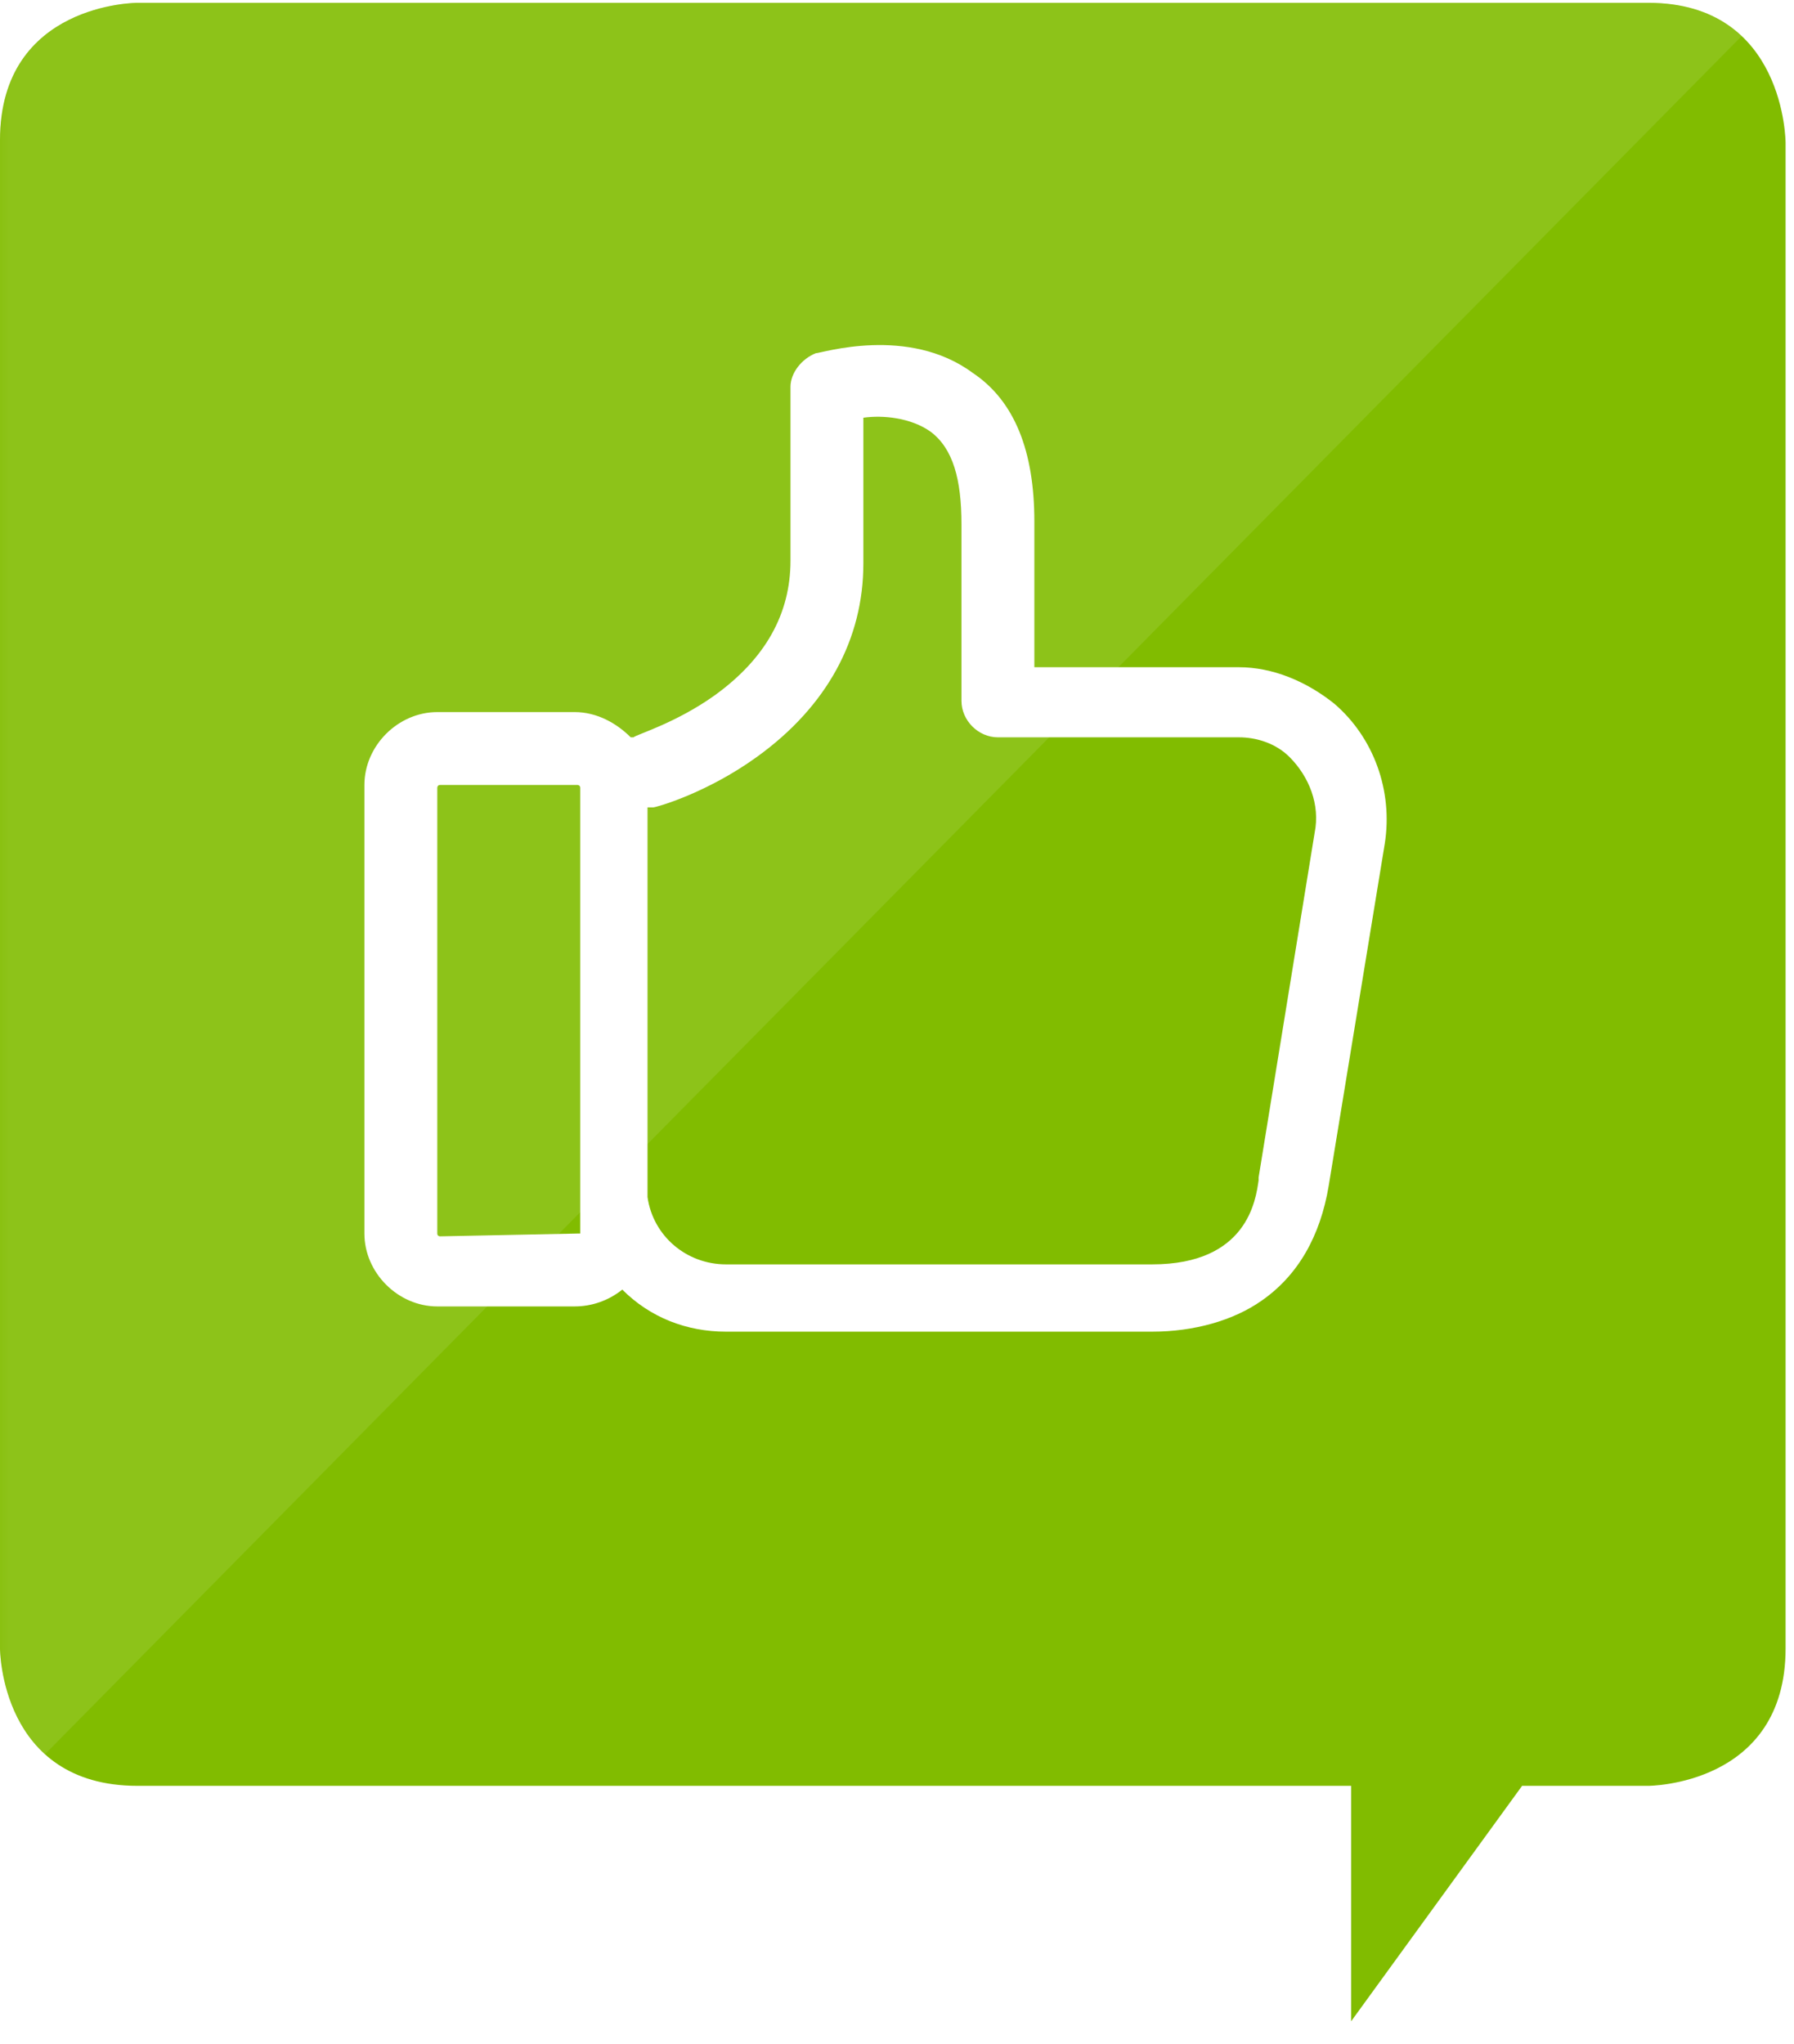
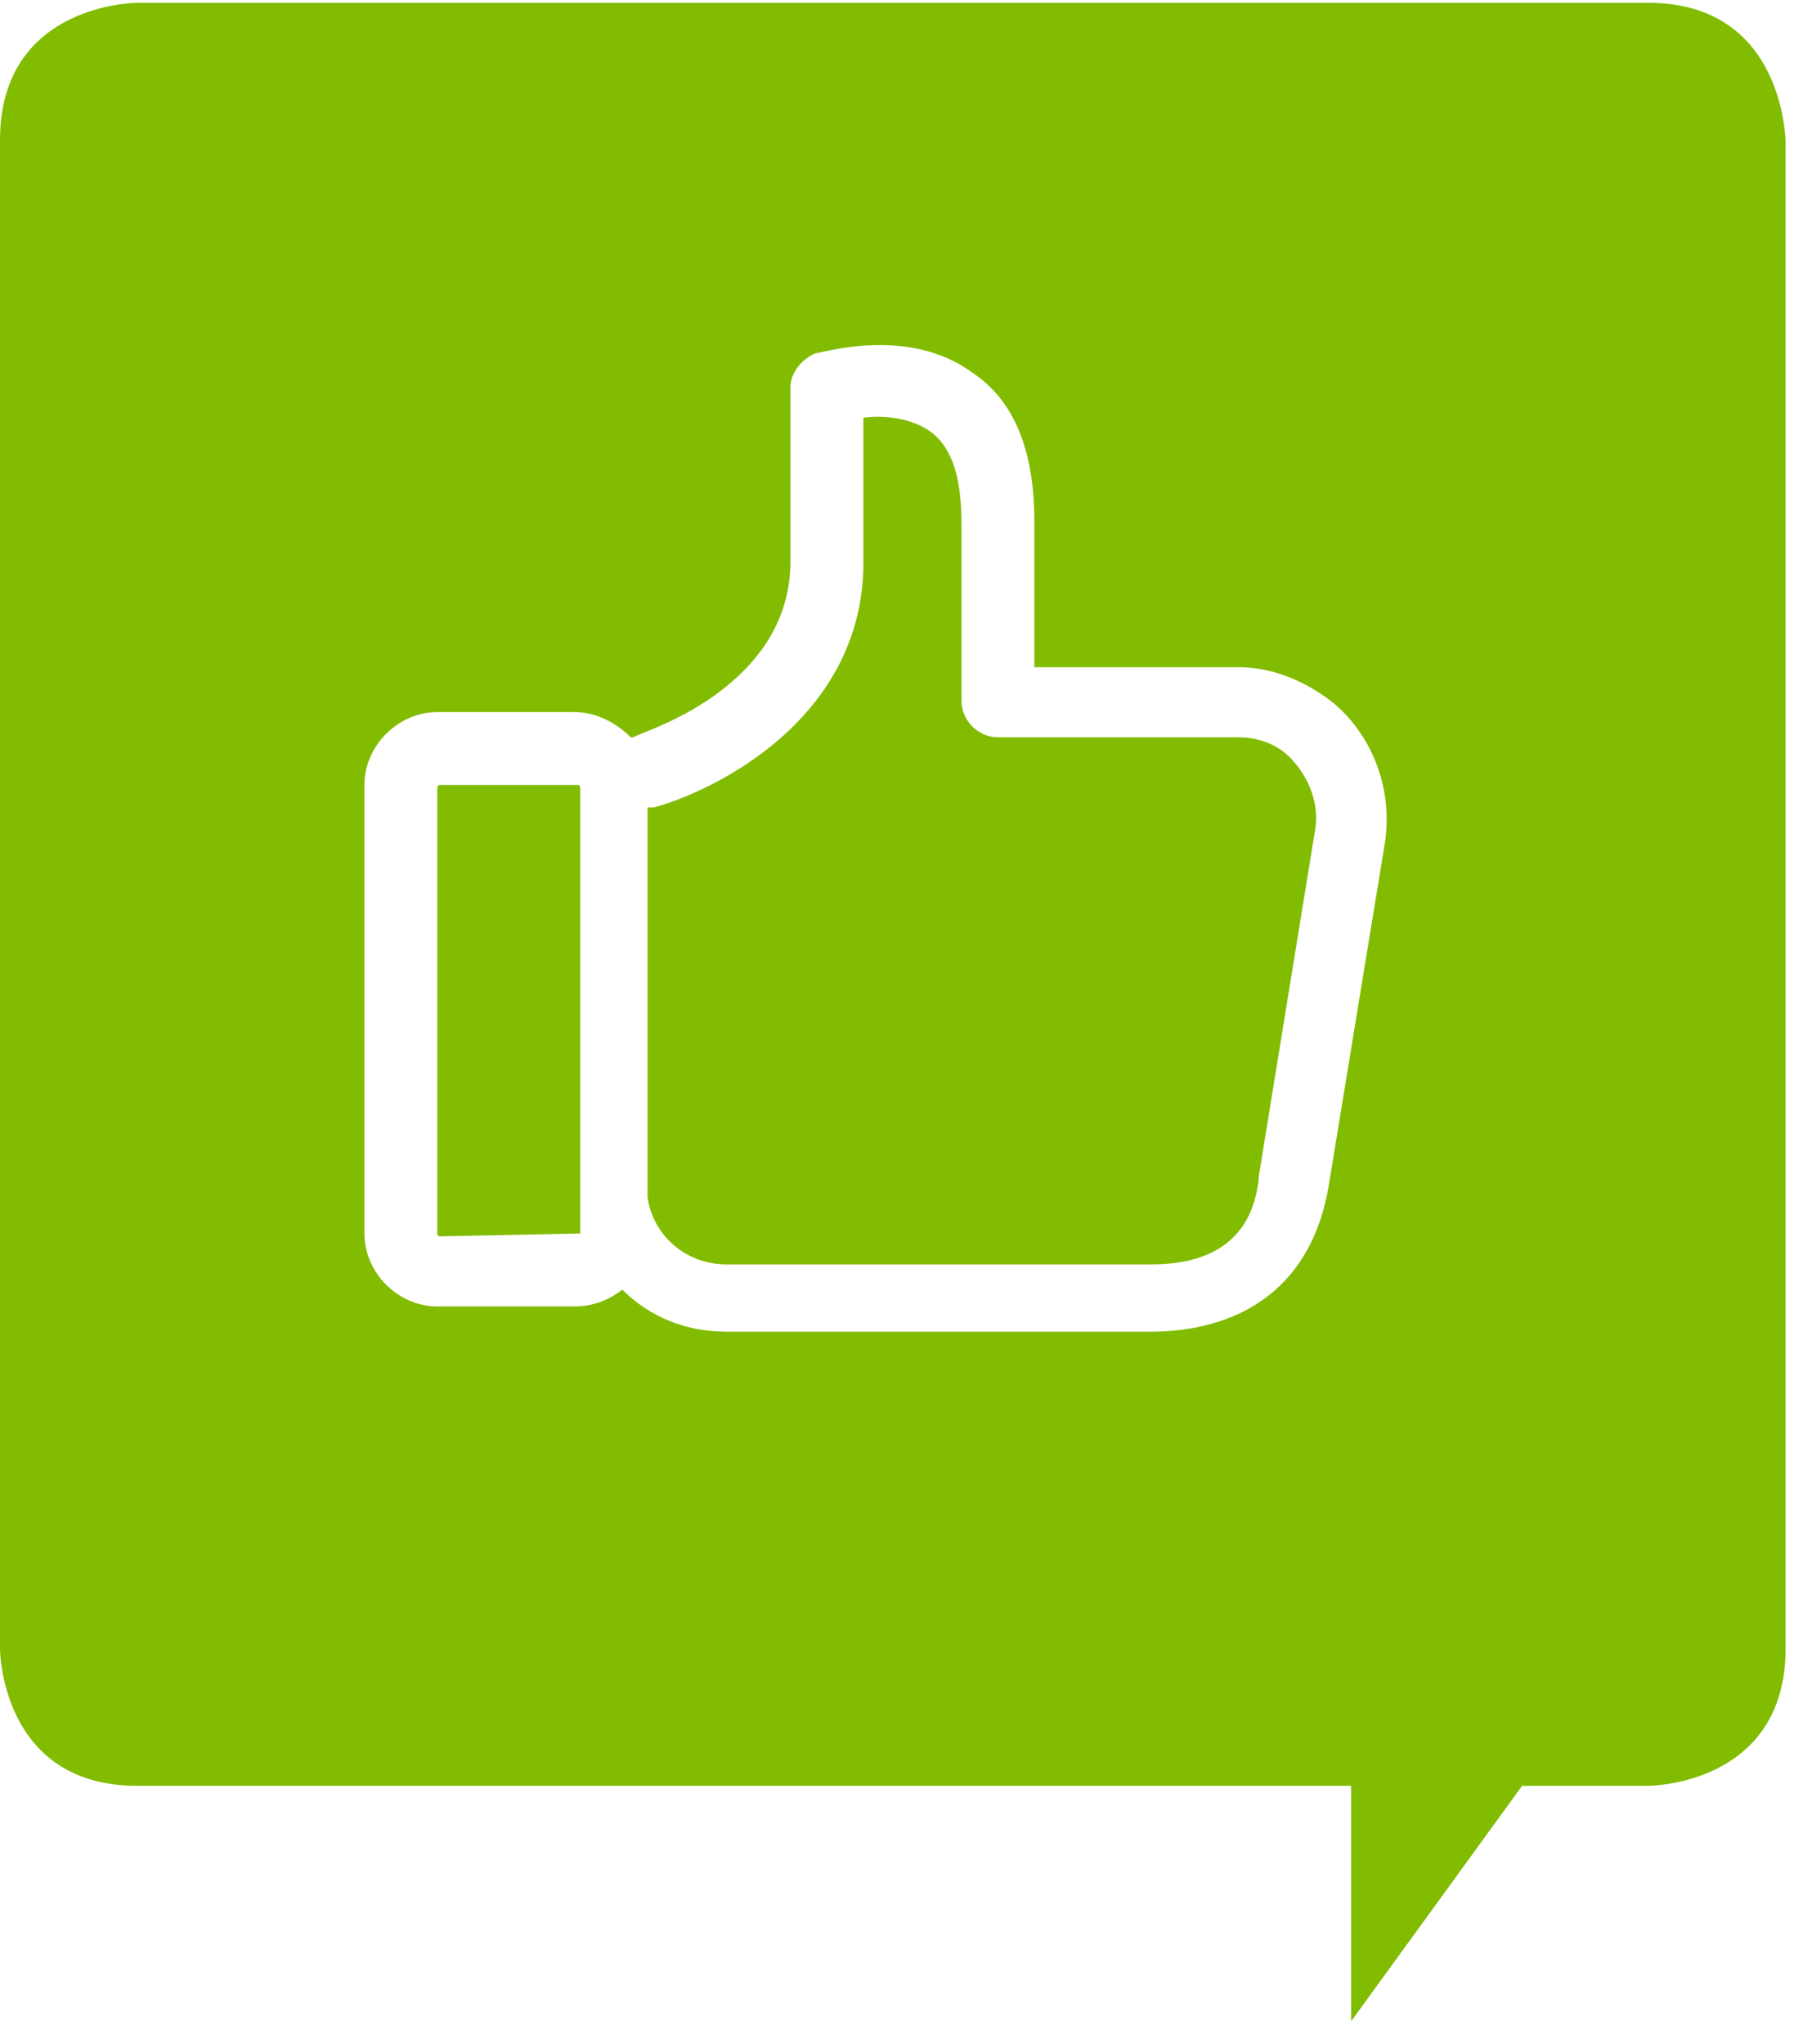
<svg xmlns="http://www.w3.org/2000/svg" xmlns:xlink="http://www.w3.org/1999/xlink" version="1.1" id="Lager_1" x="0px" y="0px" viewBox="0 0 64 72.9" style="enable-background:new 0 0 64 72.9;" xml:space="preserve">
  <style type="text/css">
	.st0{fill:#81BC00;}
	.st1{clip-path:url(#SVGID_4_);}
	.st2{opacity:0.1;}
	.st3{filter:url(#Adobe_OpacityMaskFilter);}
	.st4{fill:url(#SVGID_6_);}
	.st5{mask:url(#SVGID_5_);}
	.st6{fill:#FFFFFF;}
	.st7{clip-path:url(#SVGID_8_);fill:#FFFFFF;}
	.st8{clip-path:url(#SVGID_10_);fill:#FFFFFF;}
</style>
  <g>
    <path class="st0" d="M58.8,0.1H4.9c0,0-4.9,0-4.9,4.9v53.8c0,0,0,4.9,4.9,4.9h43.3v8.4l6.1-8.4h4.5c0,0,4.9,0,4.9-4.9V5.1   C63.7,5.1,63.7,0.1,58.8,0.1z" />
    <g>
      <defs>
-         <rect id="SVGID_1_" x="14.7" y="17.1" width="38.7" height="31.2" />
-       </defs>
+         </defs>
      <clipPath id="SVGID_2_">
        <use xlink:href="#SVGID_1_" style="overflow:visible;" />
      </clipPath>
    </g>
  </g>
  <g>
    <defs>
      <path id="SVGID_3_" d="M58.8,0.1H4.9c0,0-4.9,0-4.9,4.9v53.8c0,0,0,4.9,4.9,4.9h43.3v8.4l6.1-8.4h4.5c0,0,4.9,0,4.9-4.9V5.1    C63.7,5.1,63.7,0.1,58.8,0.1z" />
    </defs>
    <clipPath id="SVGID_4_">
      <use xlink:href="#SVGID_3_" style="overflow:visible;" />
    </clipPath>
    <g class="st1">
      <g class="st2">
        <g>
          <defs>
            <filter id="Adobe_OpacityMaskFilter" filterUnits="userSpaceOnUse" x="-0.2" y="-0.4" width="64" height="64.8">
              <feFlood style="flood-color:white;flood-opacity:1" result="back" />
              <feBlend in="SourceGraphic" in2="back" mode="normal" />
            </filter>
          </defs>
          <mask maskUnits="userSpaceOnUse" x="-0.2" y="-0.4" width="64" height="64.8" id="SVGID_5_">
            <g class="st3">
              <linearGradient id="SVGID_6_" gradientUnits="userSpaceOnUse" x1="-204.159" y1="632.383" x2="-203.155" y2="632.383" gradientTransform="matrix(0 -22.294 -22.294 0 14129.861 -4495.425)">
                <stop offset="0" style="stop-color:#FFFFFF" />
                <stop offset="1" style="stop-color:#000000" />
              </linearGradient>
              <rect x="-9.2" y="-7.5" class="st4" width="82" height="72.9" />
            </g>
          </mask>
          <g class="st5">
            <g>
-               <polygon class="st6" points="-0.2,-0.2 -0.2,64.4 63.8,-0.4 63.5,-0.4       " />
-             </g>
+               </g>
          </g>
        </g>
      </g>
    </g>
  </g>
  <g>
    <defs>
      <rect id="SVGID_7_" x="13" y="8.8" width="36.5" height="44.8" />
    </defs>
    <clipPath id="SVGID_8_">
      <use xlink:href="#SVGID_7_" style="overflow:visible;" />
    </clipPath>
    <path class="st7" d="M24,17" />
    <path class="st7" d="M39,11.6" />
  </g>
  <g>
    <defs>
      <rect id="SVGID_9_" x="13" y="8.8" width="36.5" height="38.7" />
    </defs>
    <clipPath id="SVGID_10_">
      <use xlink:href="#SVGID_9_" style="overflow:visible;" />
    </clipPath>
    <path class="st8" d="M24.6,11.2" />
    <path class="st8" d="M47.6,25.1c-1-0.8-2.2-1.3-3.4-1.3h-7.3v-5.2c0-2.5-0.7-4.3-2.2-5.3c-2.3-1.7-5.4-0.7-5.6-0.7   c-0.5,0.2-0.9,0.7-0.9,1.2V20c0,1.9-0.9,3.5-2.7,4.8c-1.4,1-2.8,1.4-2.9,1.5l-0.1,0c-0.5-0.5-1.2-0.9-2-0.9h-4.9   c-1.4,0-2.6,1.2-2.6,2.6V44c0,1.4,1.2,2.6,2.6,2.6h4.9c0.6,0,1.2-0.2,1.7-0.6c1,1,2.3,1.5,3.7,1.5h15.2c1.5,0,2.9-0.4,3.9-1.1   c1.3-0.9,2.1-2.3,2.4-4.1l2-12.2C49.7,28.2,49,26.3,47.6,25.1 M20.6,44C20.6,44,20.5,44.1,20.6,44l-4.9,0.1c0,0-0.1,0-0.1-0.1V28.1   c0,0,0-0.1,0.1-0.1h4.9c0,0,0.1,0,0.1,0.1V44z M46.9,29.7l-2,12.3c0,0,0,0,0,0.1c-0.1,0.7-0.4,3-3.8,3H25.9c-1.4,0-2.6-1-2.8-2.4   c0-0.1,0-0.1,0-0.1V28.8l0.1,0c0,0,0,0,0.1,0c0.1,0,1.9-0.5,3.7-1.8c2.5-1.8,3.8-4.2,3.8-6.9v-5.2c0.7-0.1,1.7,0,2.4,0.5   c0.8,0.6,1.1,1.7,1.1,3.3V25c0,0.7,0.6,1.3,1.3,1.3h8.6c0.6,0,1.3,0.2,1.8,0.7C46.7,27.7,47.1,28.7,46.9,29.7" />
  </g>
</svg>